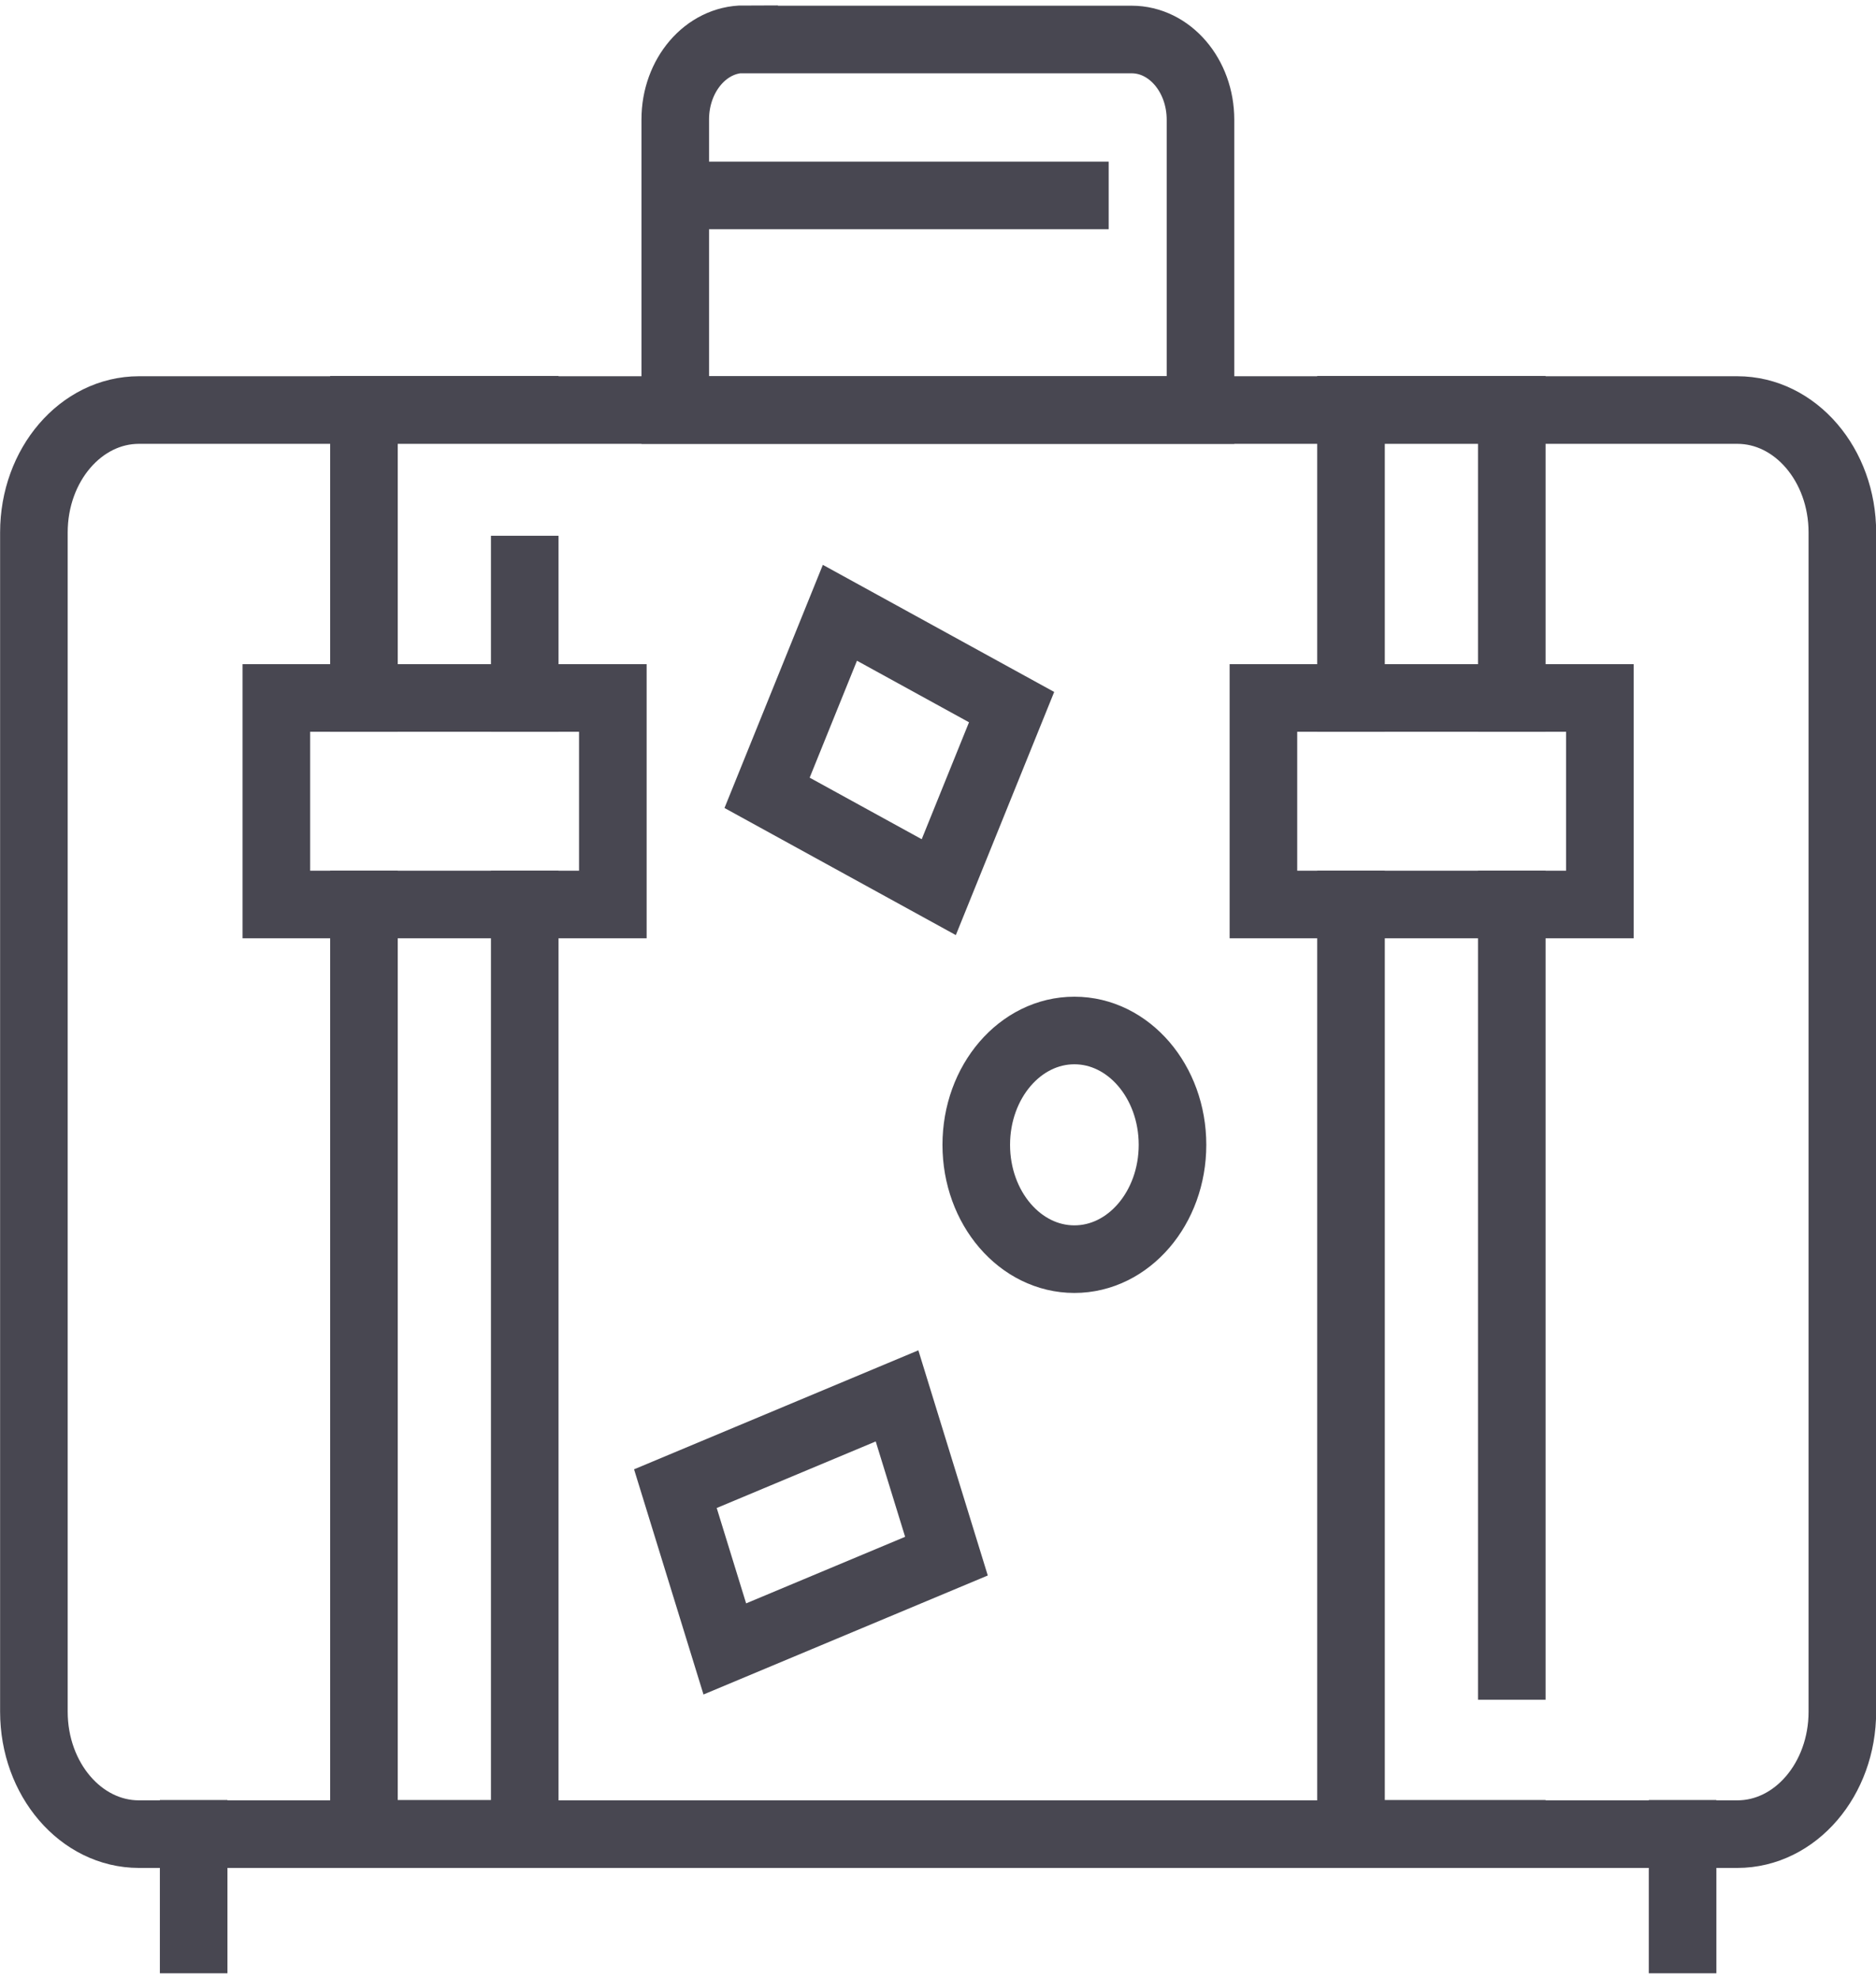
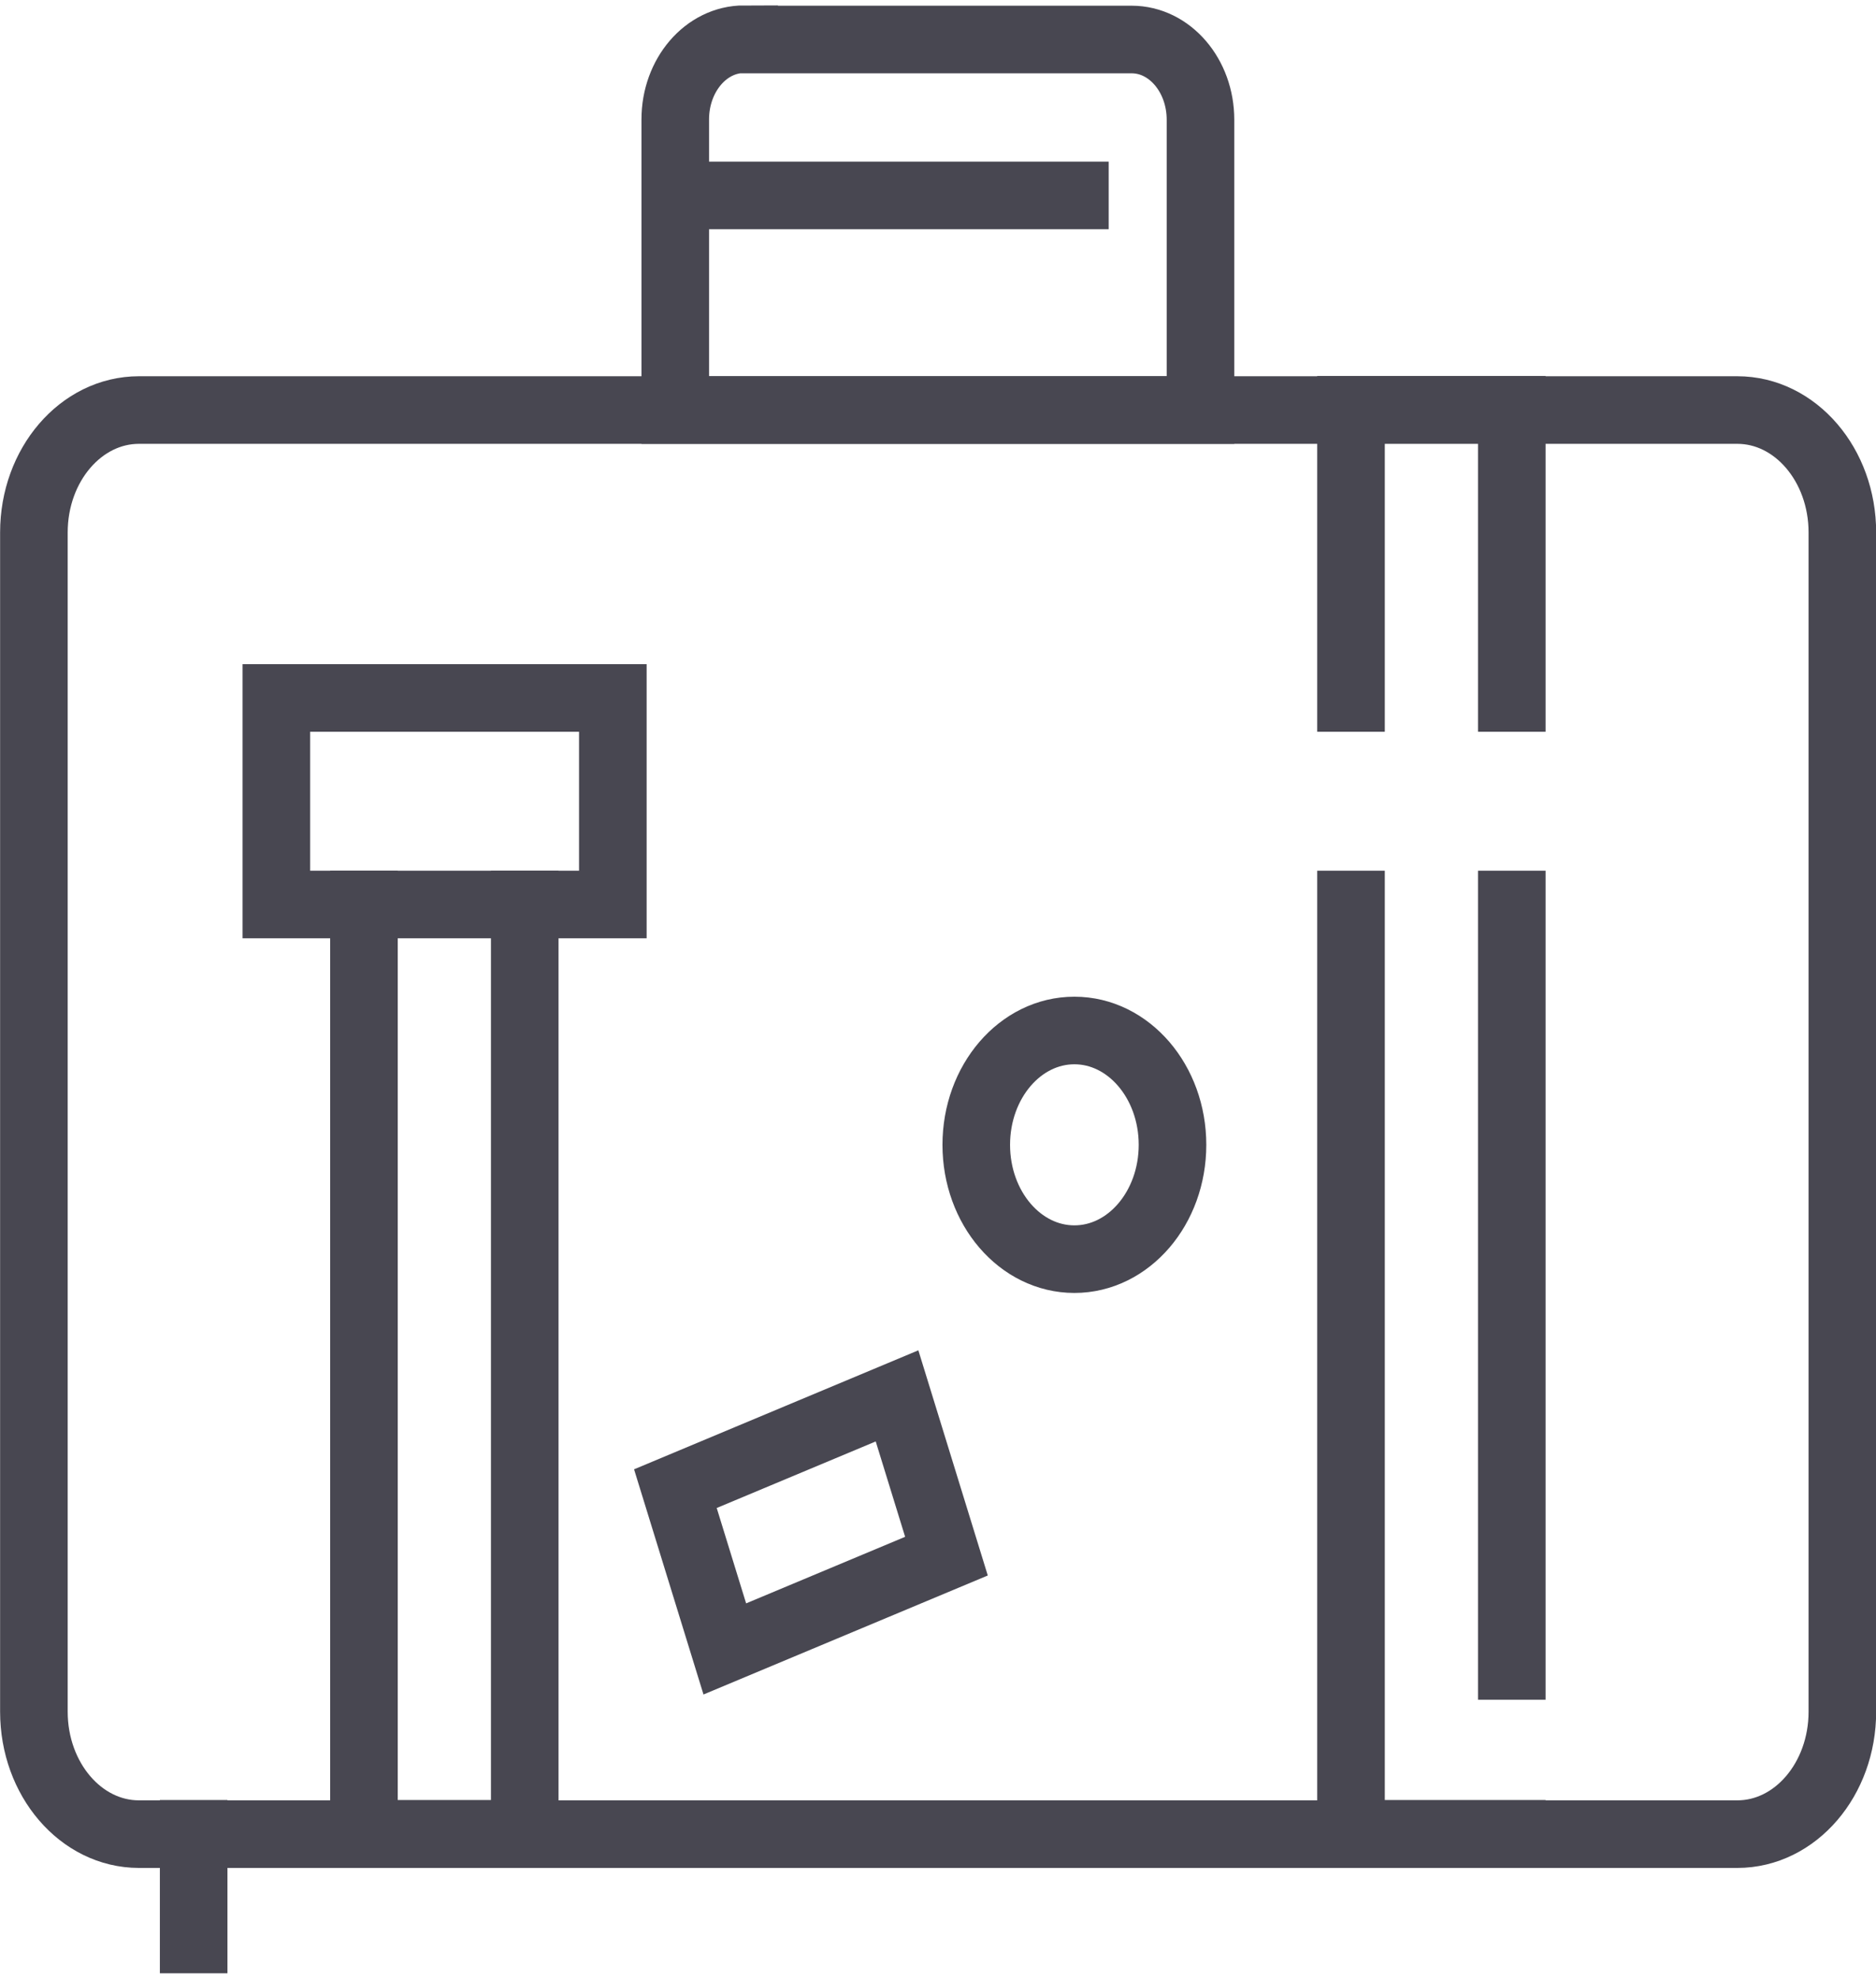
<svg xmlns="http://www.w3.org/2000/svg" width="73" height="77" viewBox="0 0 73 77" fill="none">
  <g id="Icons" clip-path="url(#clip0_287_3472)">
    <g id="3">
      <path id="Vector" d="M67.603 15.954H5.407C3.149 15.954 1.319 18.087 1.319 20.717V66.6C1.319 69.231 3.149 71.364 5.407 71.364H67.603C69.861 71.364 71.691 69.231 71.691 66.6V20.717C71.691 18.087 69.861 15.954 67.603 15.954Z" stroke="#484751" stroke-width="2.63" stroke-miterlimit="10" stroke-linecap="square" />
      <path id="Vector_2" d="M28.954 1.537H44.036C45.515 1.537 46.714 2.935 46.714 4.658V15.954H26.276V4.646C26.276 2.923 27.475 1.526 28.954 1.526V1.537Z" stroke="#484751" stroke-width="2.63" stroke-miterlimit="10" stroke-linecap="square" />
      <path id="Vector_3" d="M26.286 7.604H41.827" stroke="#484751" stroke-width="2.63" stroke-miterlimit="10" stroke-linecap="square" />
      <path id="Vector_4" d="M20.419 35.193V71.352H14.162V35.193" stroke="#484751" stroke-width="2.63" stroke-miterlimit="10" stroke-linecap="square" />
-       <path id="Vector_5" d="M14.162 27.157V15.943H20.419" stroke="#484751" stroke-width="2.63" stroke-miterlimit="10" stroke-linecap="square" />
-       <path id="Vector_6" d="M20.419 27.157V22.161" stroke="#484751" stroke-width="2.63" stroke-miterlimit="10" stroke-linecap="square" />
      <path id="Vector_7" d="M52.571 27.157V15.943H58.828V27.157" stroke="#484751" stroke-width="2.63" stroke-miterlimit="10" stroke-linecap="square" />
      <path id="Vector_8" d="M58.828 64.819V35.193" stroke="#484751" stroke-width="2.63" stroke-miterlimit="10" stroke-linecap="square" />
      <path id="Vector_9" d="M52.571 35.193V71.352H58.828" stroke="#484751" stroke-width="2.63" stroke-miterlimit="10" stroke-linecap="square" />
      <path id="Vector_10" d="M23.847 27.157H10.754V35.193H23.847V27.157Z" stroke="#484751" stroke-width="2.63" stroke-miterlimit="10" stroke-linecap="square" />
-       <path id="Vector_11" d="M62.256 27.157H49.163V35.193H62.256V27.157Z" stroke="#484751" stroke-width="2.63" stroke-miterlimit="10" stroke-linecap="square" />
      <path id="Vector_12" d="M34.906 54.312L26.281 57.922L28.204 64.158L36.829 60.548L34.906 54.312Z" stroke="#484751" stroke-width="2.63" stroke-miterlimit="10" stroke-linecap="square" />
-       <path id="Vector_13" d="M39.364 27.513L32.683 23.843L29.849 30.848L36.53 34.518L39.364 27.513Z" stroke="#484751" stroke-width="2.63" stroke-miterlimit="10" stroke-linecap="square" />
      <path id="Vector_14" d="M45.625 44.544C45.625 47.001 43.916 48.992 41.807 48.992C39.698 48.992 37.989 47.001 37.989 44.544C37.989 42.087 39.698 40.095 41.807 40.095C43.916 40.095 45.625 42.087 45.625 44.544Z" stroke="#484751" stroke-width="2.63" stroke-miterlimit="10" stroke-linecap="square" />
      <path id="Vector_15" d="M7.536 71.352V75.463" stroke="#484751" stroke-width="2.63" stroke-miterlimit="10" stroke-linecap="square" />
-       <path id="Vector_16" d="M65.474 71.352V75.463" stroke="#484751" stroke-width="2.63" stroke-miterlimit="10" stroke-linecap="square" />
    </g>
  </g>
  <defs>
    <clipPath id="clip0_287_3472">
      <rect width="73" height="77" fill="white" />
    </clipPath>
  </defs>
</svg>